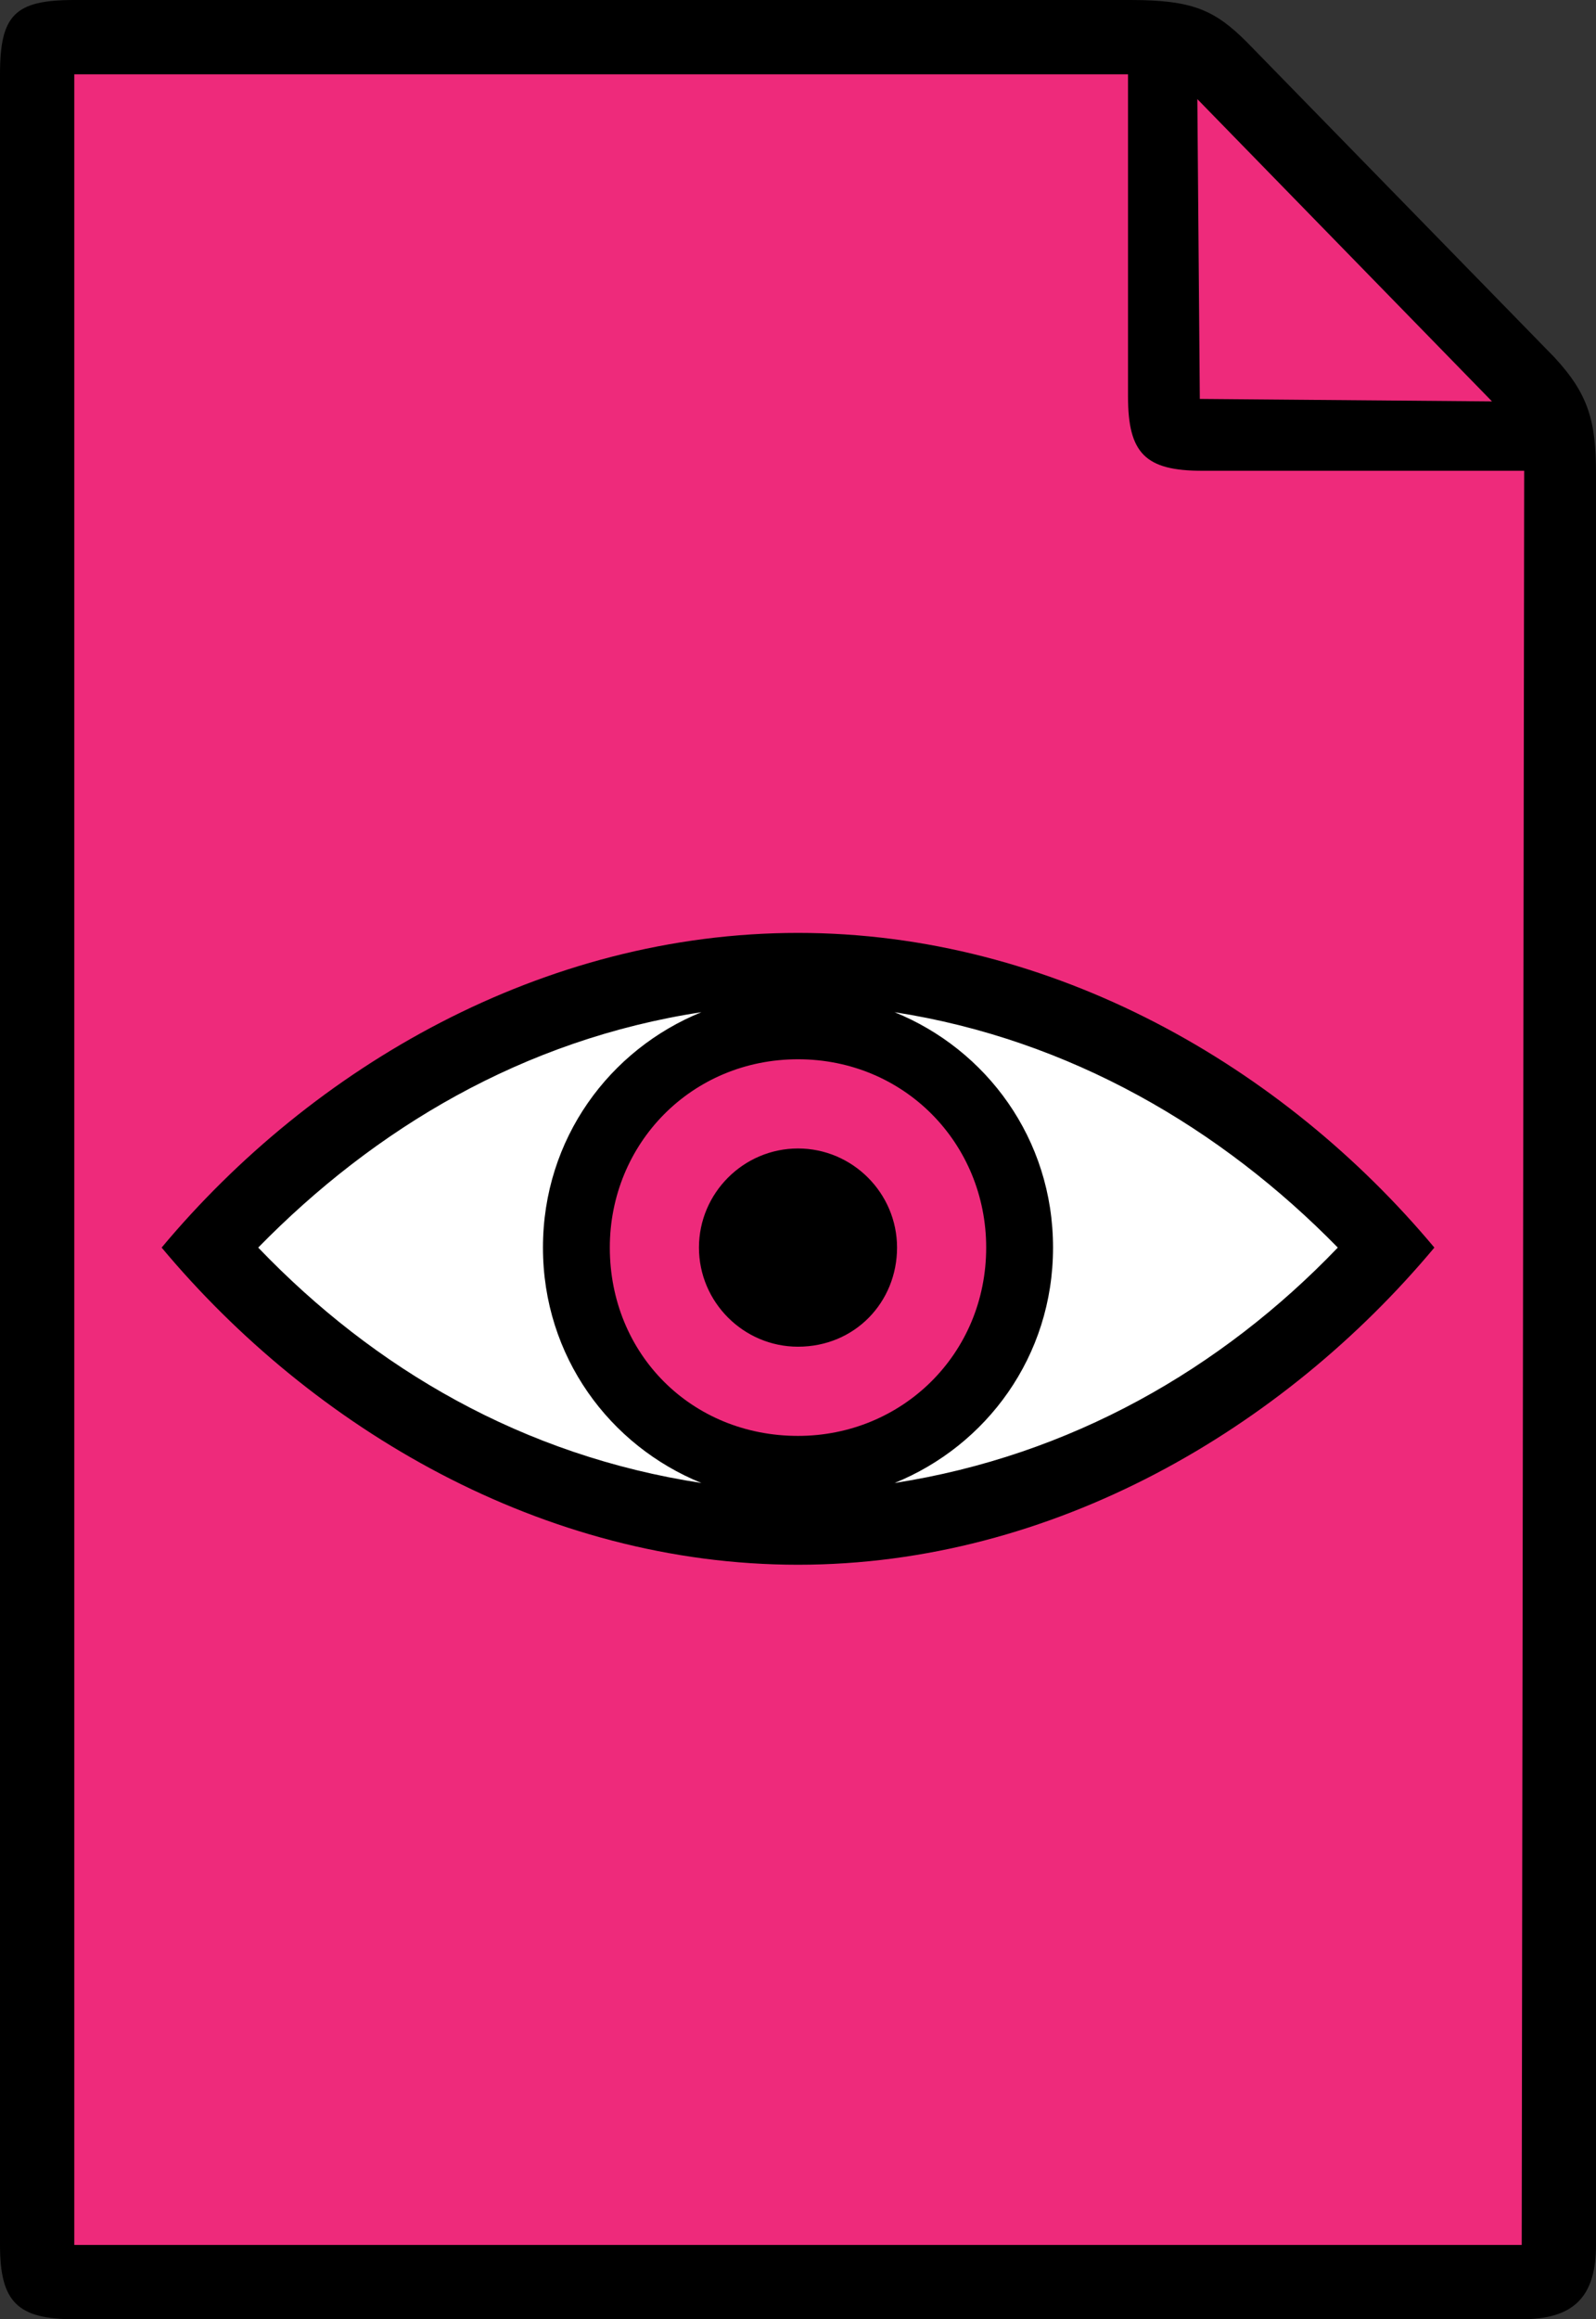
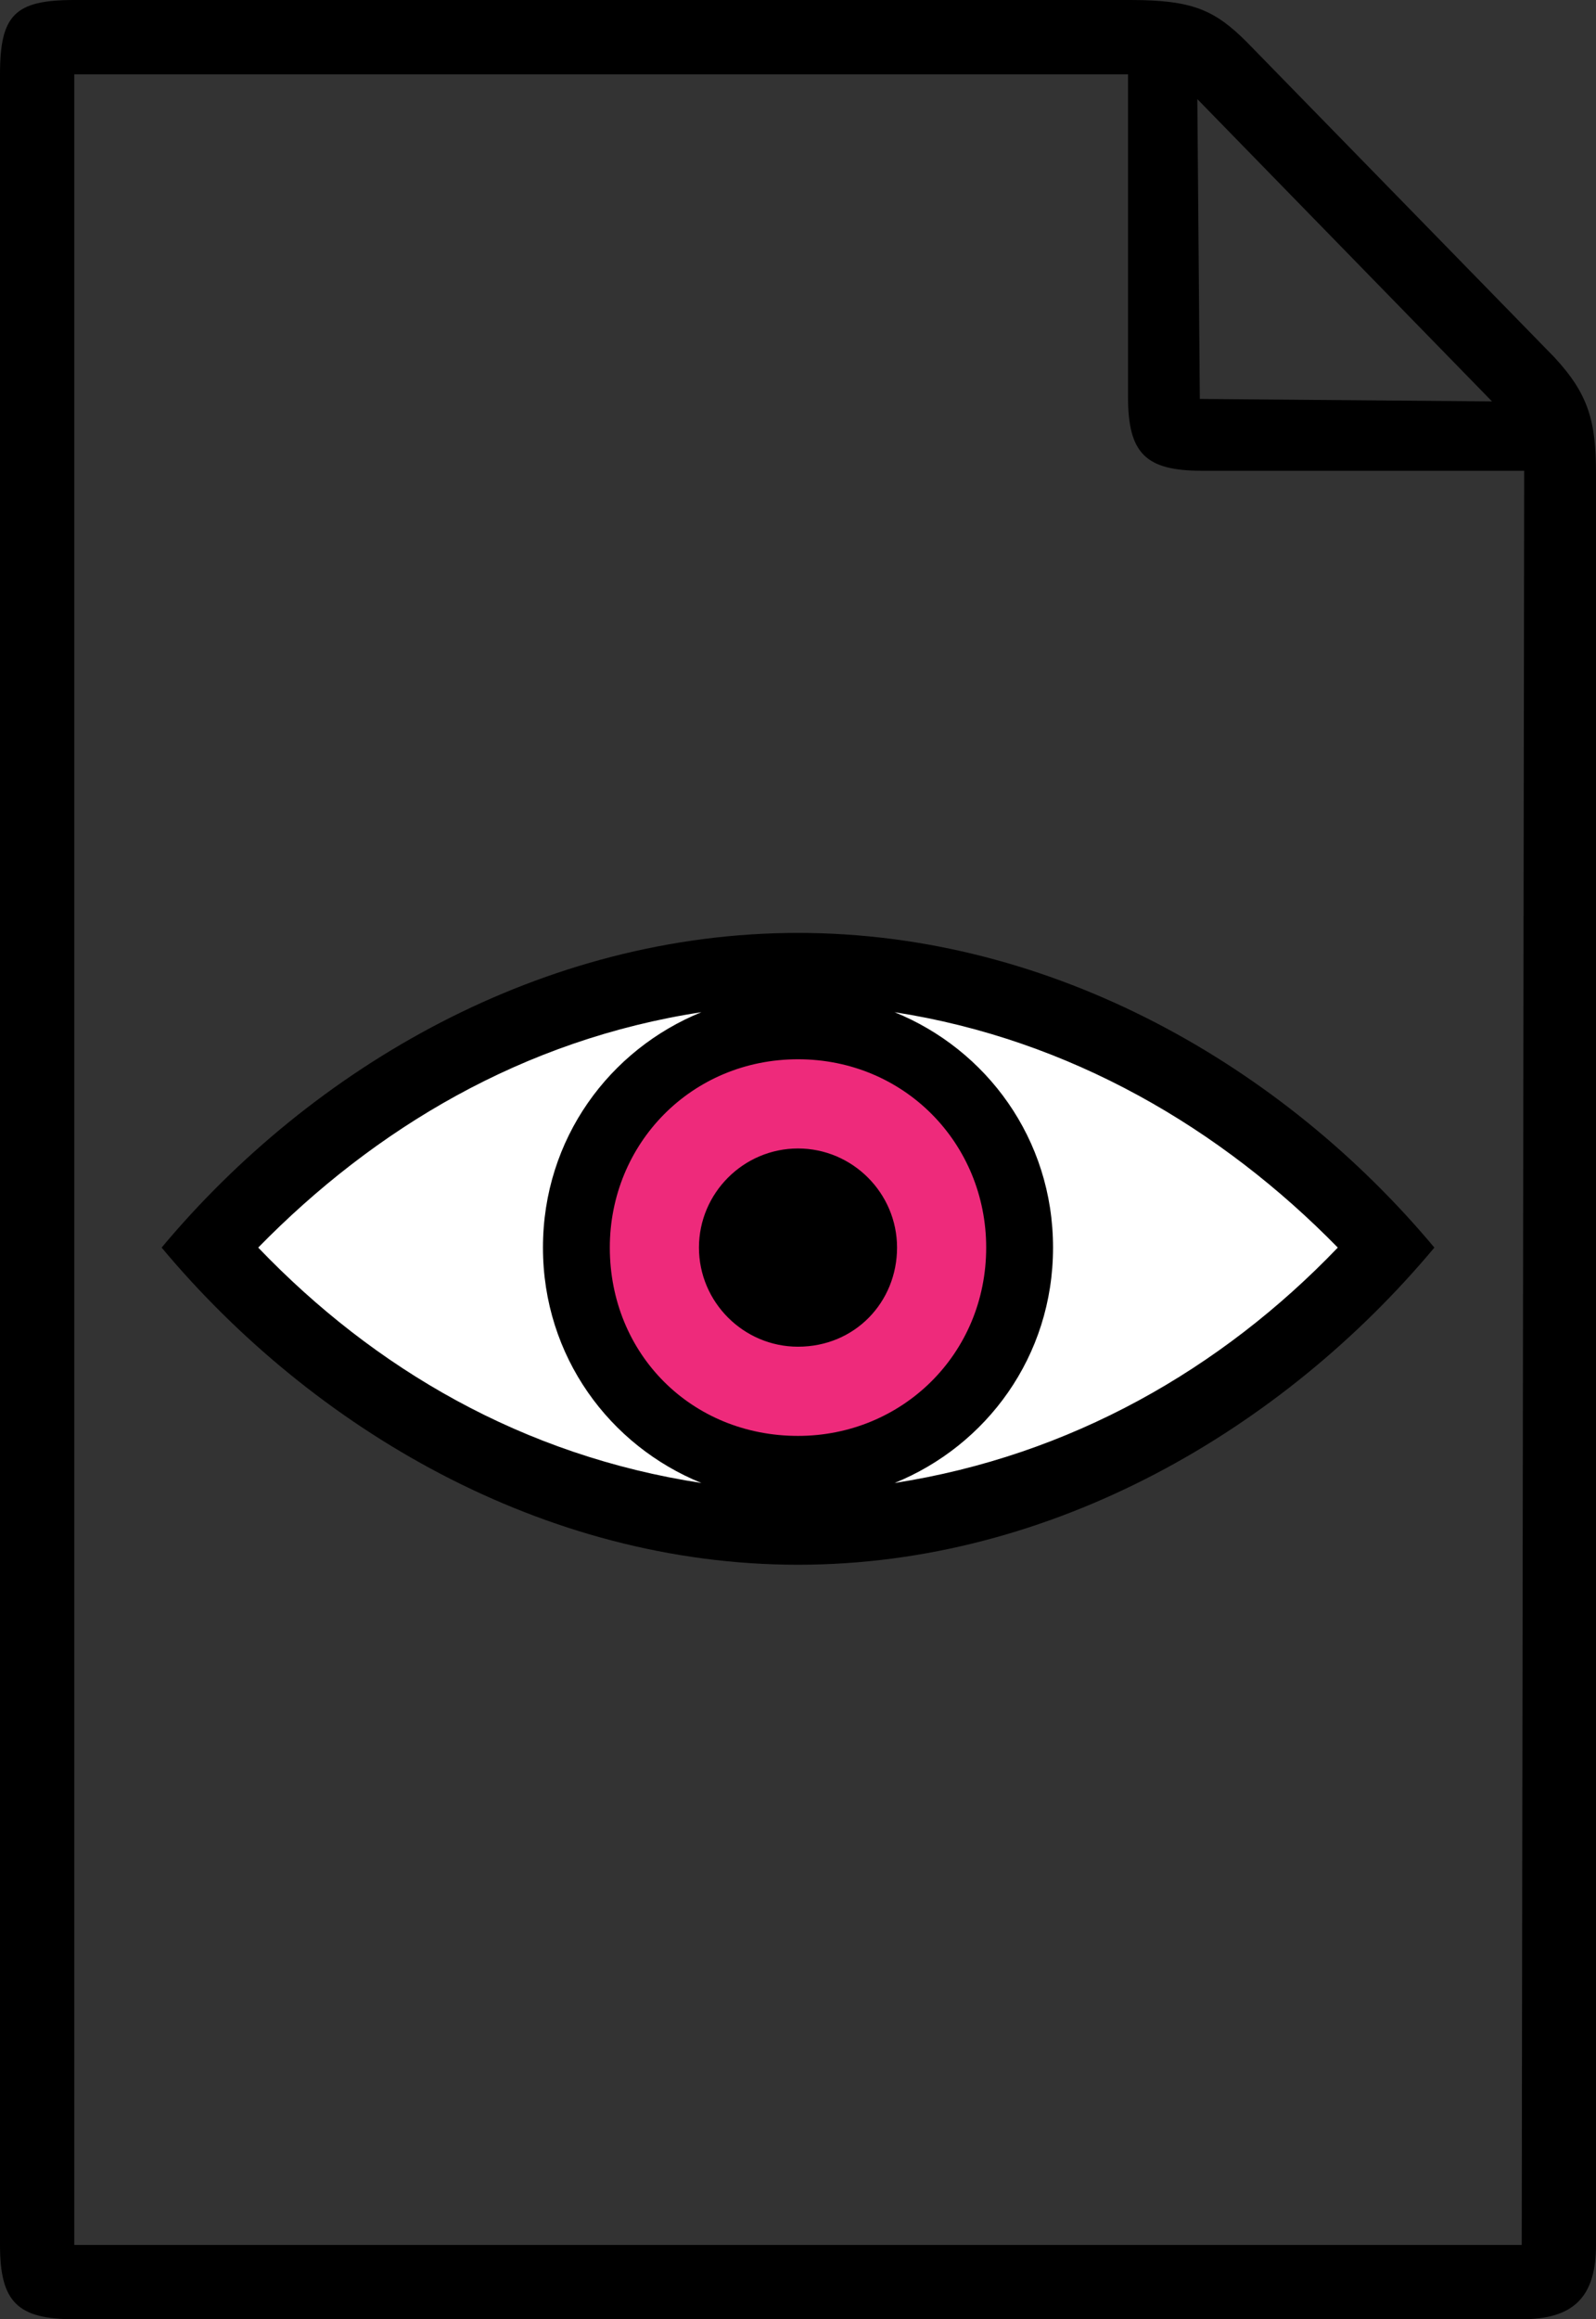
<svg xmlns="http://www.w3.org/2000/svg" version="1.1" id="Layer_1" x="0px" y="0px" width="580.097px" height="842.395px" viewBox="276.882 145.733 580.097 842.395" enable-background="new 276.882 145.733 580.097 842.395" xml:space="preserve">
  <rect x="276.882" y="145.733" width="580.097" height="842.395" fill="#333333" stroke="none" />
  <g id="piv">
</g>
  <g id="peças_gráficas">
</g>
  <g id="ilustração">
</g>
  <g id="sites">
</g>
  <g id="editorial">
-     <polygon fill="#EE2A7B" points="297.701,162.392 708.681,162.392 840.674,298.884 840.674,978.35 297.701,970.85  " />
    <polygon fill="#FFFFFF" points="357.197,595.299 401.197,645.299 498.197,692.299 597.197,700.299 703.197,667.299    764.197,612.299 783.197,595.299 702.197,535.299 598.197,499.299 507.197,504.299 433.197,527.299  " />
    <circle fill="#EE2A7B" cx="570.021" cy="596.458" r="78.159" />
    <g>
      <g>
        <path d="M303.882,988.127c-20.7,0-27-6.299-27-27V172.732c0-21.6,5.398-26.999,27-26.999h383.896c22.5,0,30.601,3.6,42.3,15.3     l111.601,114.299c12.6,13.5,15.3,23.4,15.3,42.299v643.497c0,18.9-8.101,27-27,27H303.882L303.882,988.127z M830.878,316.73     H713.879c-20.699,0-27-6.3-27-26.999v-117H303.882v788.396h526.097L830.878,316.73z M819.179,291.531L712.078,181.732     l0.899,108.898L819.179,291.531z" />
      </g>
      <g>
        <path d="M566.931,714.079c-92.7,0-176.398-49.5-231.299-115.199c54.898-65.7,138.598-114.299,231.299-114.299     c92.699,0,176.397,48.6,231.298,114.299C743.328,664.579,659.63,714.079,566.931,714.079z M474.23,598.879     c0-39.6,24.301-71.999,57.6-85.499c-64.799,9.898-118.799,42.299-161.098,85.499c42.299,44.1,96.299,75.6,161.098,85.5     C498.531,670.879,474.23,638.479,474.23,598.879z M566.931,530.48c-38.7,0-68.399,30.6-68.399,68.397     c0,38.701,29.699,68.4,68.399,68.4c37.8,0,68.398-29.699,68.398-68.4C635.329,561.08,605.631,530.48,566.931,530.48z      M566.931,634.879c-19.8,0-36-16.199-36-36c0-19.799,16.2-36,36-36s35.999,16.202,35.999,36     C602.93,618.68,587.631,634.879,566.931,634.879z M602.03,513.381c33.3,13.5,57.601,45.898,57.601,85.499     c0,39.6-24.301,72-57.601,85.5c63.899-9.9,118.799-41.4,161.1-85.5C720.828,555.68,665.93,523.279,602.03,513.381z" />
      </g>
    </g>
  </g>
</svg>